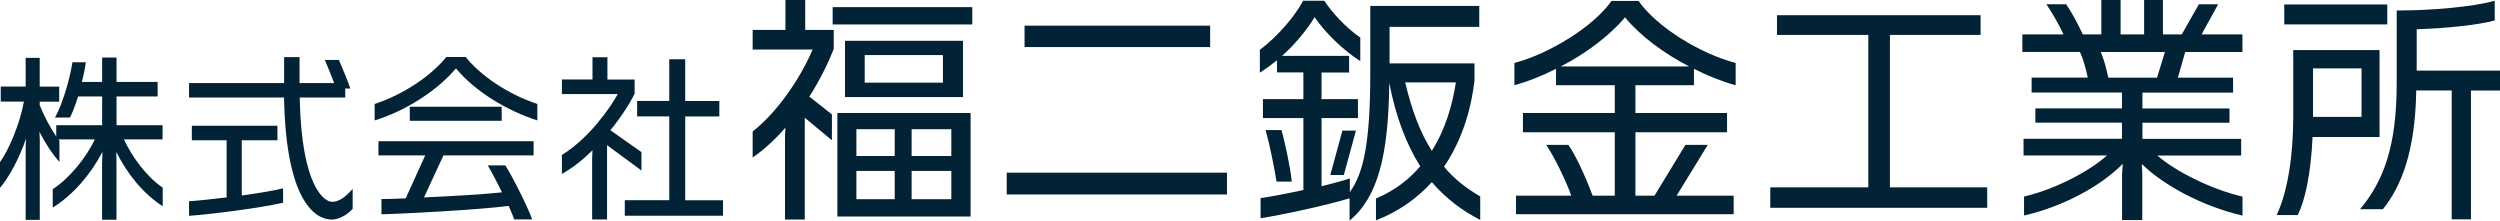
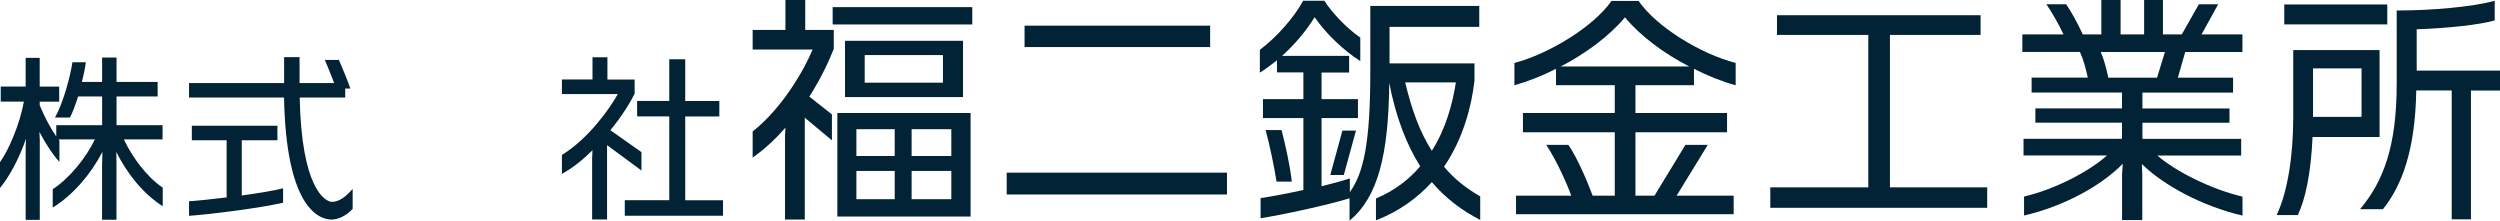
<svg xmlns="http://www.w3.org/2000/svg" version="1.1" id="レイヤー_1" x="0px" y="0px" viewBox="0 0 340 30" style="enable-background:new 0 0 340 30;" xml:space="preserve">
  <style type="text/css">
	.st0{fill:#022235;}
</style>
  <g>
    <path class="st0" d="M15.82,20.67l0.02,1.67v7.54h-1.96v-7.49l0.05-1.74c-1.53,2.96-3.94,5.84-6.76,7.58v-2.5   c2.32-1.5,4.59-4.36,5.73-6.77H7.96c0.05,0.07,0.1,0.12,0.12,0.17v2.89c-0.84-0.91-1.82-2.36-2.72-4.08l0.05,1.05V29.9H3.49v-9.87   l0.05-1.17c-0.96,2.77-2.29,5.2-3.54,6.7v-3.51c1.15-1.57,2.7-5.15,3.25-8.23H0.1v-2.05h3.39V7.87H5.4v3.91h2.65v2.05H5.4v0.48   c0.67,1.65,1.53,3.22,2.25,4.25v-1.53h6.24v-3.91h-3.27c-0.36,1.12-0.74,2.17-1.1,2.86H7.48c1.03-1.79,2.05-5.37,2.37-7.51h1.82   c-0.1,0.79-0.29,1.74-0.53,2.67h2.75V7.82h1.96v3.32h5.59v1.98h-5.59v3.91h6.26v1.93h-5.26c1.12,2.39,3.08,5.08,5.28,6.56v2.53   C19.38,26.28,17.25,23.54,15.82,20.67z" />
    <path class="st0" d="M45.11,29.86c-2.01,0-6.21-2.07-6.48-16.6H25.71V11.3h12.93V7.77h2.1v3.53h4.71   c-0.41-1.03-1.03-2.62-1.27-3.15h1.91c0.33,0.72,1.36,3.22,1.55,3.89h-0.69v1.22h-6.19c0.24,12.35,3.44,14.19,4.4,14.19   c0.84,0,1.72-0.52,2.8-1.76v2.72C47.05,29.4,45.92,29.86,45.11,29.86z M25.71,29.35v-1.98c1.19-0.07,3.11-0.29,5.11-0.52v-7.77   h-4.73V17.1h11.64v1.98h-4.85v7.51c2.2-0.31,4.3-0.64,5.62-0.98v1.96C35.29,28.31,28.53,29.16,25.71,29.35z" />
-     <path class="st0" d="M62.01,9.3c-2.65,3.15-7.02,5.84-11.06,7.08v-2.24c4.13-1.36,7.79-3.96,9.75-6.39h2.63   c1.94,2.43,5.62,5.03,9.75,6.39v2.24C69.01,15.07,64.69,12.52,62.01,9.3z M60.31,21.13l-2.65,5.72c3.66-0.17,8.05-0.41,10.61-0.69   c-0.69-1.43-1.46-2.86-1.94-3.67h2.39c1,1.53,3.13,5.84,3.66,7.35h-2.46c-0.12-0.43-0.41-1.07-0.74-1.84   c-3.78,0.52-14.77,1.1-17.3,1.14v-2.07c0.62,0,1.82-0.02,3.3-0.1l2.65-5.84h-6.36v-1.93h21.1v1.93H60.31z M55.73,16.43v-1.91h12.5   v1.91H55.73z" />
    <path class="st0" d="M82.56,19.74v10.11h-2.03v-8.35l0.05-1.07c-1.24,1.24-2.65,2.39-4.16,3.22v-2.58c3.63-2.22,6.52-6.32,7.6-8.28   h-7.6v-1.98h4.16V7.79h2.03v3.03h3.7v1.91c-0.6,1.24-1.74,3.08-3.3,4.98l4.23,2.98v2.5L82.56,19.74z M84.97,29.33v-2.1h6.05v-11.4   h-4.37v-2.1h4.37V8.06h2.17v5.68h4.64v2.1h-4.64v11.4h5.14v2.1H84.97z" />
    <path class="st0" d="M110.07,13.14l3.07,2.42v3.52l-3.69-3.07v13.85h-2.69v-11.4l0.06-1.1c-1.26,1.45-2.75,2.87-4.46,4.07v-3.55   c4.08-3.2,7.12-8.59,8.15-11.14h-8.15V4.07h4.46V0h2.69v4.07h3.88v2.58C112.75,8.3,111.65,10.66,110.07,13.14z M113.24,3.33V0.97   h18.99v2.36H113.24z M113.88,29.45V15.37H132v14.08H113.88z M114.92,13.21V5.55h16.05v7.65H114.92z M121.68,17.57h-5.21v3.65h5.21   V17.57z M121.68,23.25h-5.21v3.84h5.21V23.25z M128.25,7.49H117.6v3.75h10.64V7.49z M129.38,17.57h-5.4v3.65h5.4V17.57z    M129.38,23.25h-5.4v3.84h5.4V23.25z" />
    <path class="st0" d="M136.91,26.45v-2.97h29.96v2.97H136.91z M139.34,6.39V3.49h25.24v2.91H139.34z" />
    <path class="st0" d="M194.73,24.77c-1.91,2.1-4.37,3.94-7.6,5.2V27c2.52-1.07,4.5-2.58,6.02-4.39c-1.84-2.91-3.3-6.62-4.21-11.33   c-0.1,9.85-1.55,15.53-5.4,18.73v-3.04c-3.2,0.97-9.19,2.26-12.1,2.71v-2.74c1.36-0.19,3.59-0.61,5.82-1.1v-9.78h-5.5v-2.58h5.5   V9.85h-3.59V8.2c-0.78,0.61-1.55,1.2-2.33,1.68v-3.1c2.36-1.78,4.72-4.49,5.89-6.68h2.88c0.94,1.49,2.94,3.68,4.89,5.01v3.2   c-2.26-1.45-4.66-3.71-6.21-5.97c-1.2,1.94-2.75,3.75-4.43,5.26h9.12v2.26h-3.75v3.62h4.95v2.58h-4.95v9.27   c1.42-0.36,2.81-0.71,3.85-1.07v1.87c1.84-2.58,2.78-6.56,2.78-16.31V0.81h14.82v2.84h-12.2v4.97h11.55v2.36   c-0.39,3.42-1.52,7.85-4.14,11.69c1.36,1.65,3.01,2.94,4.92,4.04v3.2C198.78,28.61,196.61,26.96,194.73,24.77z M173.61,24.7   c-0.29-1.87-0.94-5.07-1.49-7.01h2.17c0.45,1.71,1.16,4.75,1.39,7.01H173.61z M182.76,23.8h-1.84l1.65-6.04h1.84L182.76,23.8z    M191.11,11.21c0.91,3.88,2.07,6.88,3.62,9.3c1.88-2.97,2.81-6.33,3.27-9.3H191.11z" />
    <path class="st0" d="M230.38,9.36v2.23h-7.96v3.78h12.46v2.62h-12.46v8.62h2.59l4.21-6.91h3.04l-4.24,6.91h7.76v2.52h-29.6v-2.52   h7.51c-0.55-1.58-2.01-4.81-3.4-6.91h3.01c1.2,1.71,2.69,5.23,3.3,6.91h3.01v-8.62h-12.49v-2.62h12.49v-3.78h-7.99V9.36   c-1.91,0.97-3.88,1.74-5.66,2.23V8.56c4.69-1.23,10.74-4.91,13.2-8.43h3.69c2.43,3.52,8.41,7.2,13.2,8.43v3.04   C234.26,11.11,232.29,10.33,230.38,9.36z M221,2.36c-2.14,2.55-5.37,4.94-8.74,6.68h17.47C226.34,7.3,223.1,4.91,221,2.36z" />
    <path class="st0" d="M240.76,28.26v-2.78h13.33V4.75h-12.42V2.07h27.69v2.68h-12.33v20.73h13.23v2.78H240.76z" />
    <path class="st0" d="M297.19,7.07l-1,3.49h7.51v2.03h-12.33v2.16h11.84v1.94h-11.84v2.2h13.43v2.26H293.4   c2.39,2.1,7.28,4.59,11.58,5.59v2.58c-5.44-1.26-10.71-4.1-13.69-7.01l0.06,1.39v6.23h-2.75v-6.3l0.1-1.36   c-2.91,2.97-7.96,5.78-13.43,7.04v-2.58c4.3-1,8.9-3.46,11.29-5.59h-11.36v-2.26h13.39v-2.2h-11.78v-1.94h11.78v-2.16h-12.29v-2.03   h7.64c-0.29-1.29-0.58-2.42-1.07-3.49h-7.83V4.68h5.6c-0.65-1.42-1.62-3.04-2.33-4.1h2.69c0.68,1,1.55,2.55,2.26,4.1h2.52V0h2.62   v4.68h3.2V0h2.56v4.68h2.56l2.33-4.1h2.62l-2.26,4.1h5.56v2.39H297.19z M285.7,7.07c0.45,1.03,0.74,2.16,1.03,3.49h6.63l1.07-3.49   H285.7z" />
    <path class="st0" d="M314.51,18.63c-0.23,4.94-0.97,8.46-2.01,10.62h-2.88c1.58-3.29,2.26-8.43,2.26-13.3V6.81h11.74v11.82H314.51z    M310.66,3.33V0.61h14.01v2.71H310.66z M321.17,9.3h-6.6v6.59h6.6V9.3z M336.05,12.3v17.53h-2.62V12.3h-4.82   c-0.13,8.11-1.94,12.92-4.53,16.15h-3.11c3.2-3.84,4.98-8.56,4.98-17.08V1.42h0.52c4.04,0,9.93-0.48,12.81-1.32v2.68   c-2.17,0.61-6.54,1.07-10.61,1.2v5.62H340v2.71H336.05z" />
  </g>
</svg>